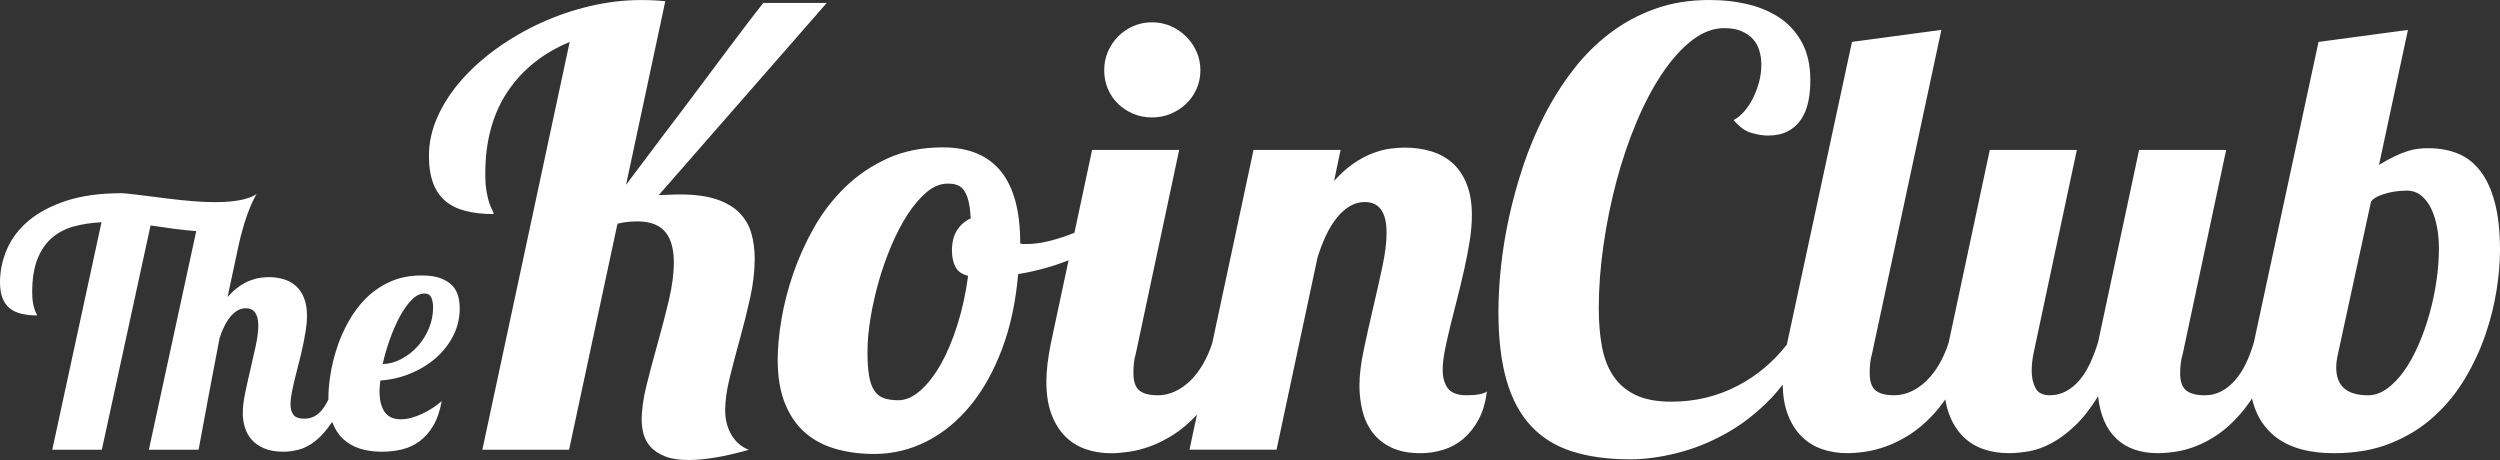
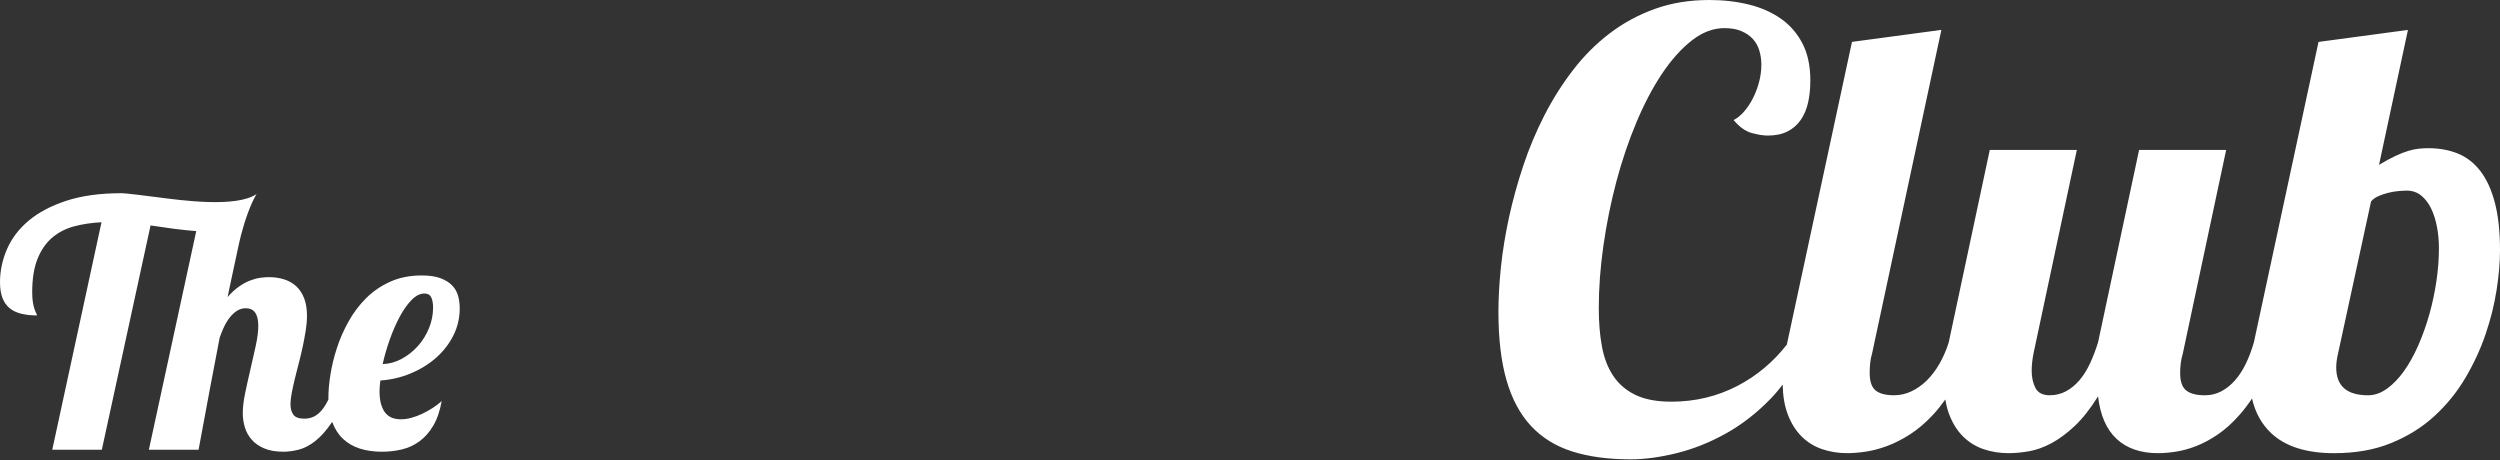
<svg xmlns="http://www.w3.org/2000/svg" width="125" height="23" viewBox="0 0 125 23" fill="none">
  <rect x="0" y="0" width="125" height="23" fill="#333333" stroke="none" />
-   <path d="M36.969 10.637C36.684 10.349 36.3 10.125 35.818 9.963C35.336 9.802 34.726 9.722 33.989 9.722C33.821 9.722 33.655 9.726 33.487 9.736C33.32 9.746 33.139 9.751 32.941 9.751L41.337 0.148H38.164C37.87 0.52 37.599 0.868 37.353 1.195C37.107 1.522 36.819 1.902 36.489 2.337C36.16 2.771 35.813 3.235 35.449 3.728C35.086 4.22 34.71 4.723 34.321 5.235C33.932 5.747 33.554 6.248 33.184 6.736C32.815 7.223 32.471 7.682 32.151 8.112C31.831 8.541 31.549 8.917 31.303 9.239L33.265 0.061C33.068 0.041 32.874 0.026 32.683 0.017C32.491 0.008 32.282 0.003 32.056 0.003C31.209 0.003 30.361 0.103 29.51 0.303C28.66 0.502 27.843 0.781 27.061 1.137C26.279 1.493 25.546 1.915 24.863 2.403C24.179 2.891 23.584 3.423 23.077 3.999C22.57 4.575 22.172 5.185 21.882 5.829C21.592 6.473 21.447 7.127 21.447 7.791C21.447 8.337 21.519 8.795 21.661 9.167C21.803 9.538 22.009 9.835 22.28 10.06C22.551 10.284 22.887 10.448 23.291 10.55C23.695 10.653 24.156 10.704 24.678 10.704C24.678 10.646 24.656 10.578 24.612 10.499C24.568 10.421 24.521 10.311 24.471 10.17C24.422 10.029 24.376 9.839 24.331 9.599C24.286 9.359 24.265 9.05 24.265 8.67C24.265 7.059 24.634 5.701 25.371 4.593C26.109 3.486 27.147 2.654 28.484 2.097L24.117 22.488H28.454L30.874 11.187C31.061 11.138 31.241 11.107 31.413 11.092C31.584 11.078 31.739 11.07 31.877 11.07C32.211 11.07 32.497 11.119 32.733 11.216C32.969 11.314 33.155 11.453 33.294 11.634C33.432 11.814 33.532 12.029 33.596 12.277C33.66 12.526 33.692 12.802 33.692 13.105C33.692 13.681 33.609 14.319 33.441 15.022C33.273 15.725 33.089 16.434 32.888 17.152C32.687 17.869 32.502 18.562 32.335 19.231C32.167 19.899 32.084 20.488 32.084 20.995C32.084 21.229 32.115 21.465 32.179 21.705C32.244 21.944 32.362 22.159 32.534 22.349C32.706 22.539 32.944 22.695 33.249 22.817C33.554 22.939 33.952 23 34.445 23C34.809 23 35.236 22.961 35.728 22.883C36.221 22.805 36.791 22.673 37.44 22.488C37.076 22.351 36.788 22.105 36.577 21.748C36.365 21.392 36.259 20.98 36.259 20.512C36.259 20.043 36.336 19.487 36.488 18.872C36.641 18.257 36.81 17.613 36.997 16.94C37.184 16.267 37.353 15.586 37.506 14.898C37.659 14.21 37.735 13.554 37.735 12.929C37.735 12.471 37.678 12.046 37.565 11.656C37.452 11.265 37.253 10.926 36.967 10.638L36.969 10.637Z" fill="white" />
-   <path d="M55.904 5.191C56.12 5.401 56.374 5.567 56.663 5.689C56.953 5.811 57.266 5.872 57.6 5.872C57.934 5.872 58.247 5.811 58.537 5.689C58.827 5.567 59.083 5.401 59.304 5.191C59.525 4.981 59.7 4.733 59.828 4.445C59.956 4.157 60.02 3.847 60.02 3.516C60.02 3.184 59.956 2.874 59.828 2.586C59.7 2.299 59.525 2.044 59.304 1.825C59.083 1.606 58.827 1.432 58.537 1.306C58.247 1.179 57.934 1.115 57.6 1.115C57.266 1.115 56.953 1.179 56.663 1.306C56.374 1.432 56.12 1.606 55.904 1.825C55.688 2.045 55.518 2.299 55.394 2.586C55.272 2.874 55.21 3.184 55.21 3.516C55.21 3.847 55.272 4.157 55.394 4.445C55.517 4.733 55.687 4.981 55.904 5.191Z" fill="white" />
-   <path d="M73.344 19.764C72.882 19.764 72.564 19.647 72.392 19.413C72.22 19.178 72.134 18.876 72.134 18.505C72.134 18.222 72.171 17.892 72.244 17.517C72.318 17.141 72.409 16.734 72.517 16.294C72.626 15.855 72.741 15.396 72.864 14.918C72.987 14.44 73.102 13.959 73.21 13.476C73.319 12.993 73.41 12.52 73.484 12.056C73.558 11.594 73.594 11.161 73.594 10.761C73.594 10.166 73.511 9.654 73.343 9.224C73.176 8.795 72.943 8.443 72.643 8.17C72.342 7.897 71.986 7.697 71.573 7.57C71.16 7.443 70.712 7.38 70.231 7.38C69.995 7.38 69.742 7.4 69.471 7.439C69.2 7.477 68.912 7.556 68.607 7.673C68.303 7.79 67.99 7.958 67.671 8.178C67.351 8.398 67.029 8.688 66.704 9.049L67.029 7.497H62.676L60.615 17.145C60.498 17.514 60.349 17.857 60.167 18.176C59.981 18.503 59.769 18.783 59.533 19.018C59.297 19.252 59.039 19.435 58.759 19.567C58.478 19.698 58.191 19.764 57.895 19.764C57.473 19.764 57.163 19.684 56.966 19.522C56.769 19.361 56.671 19.07 56.671 18.651C56.671 18.495 56.678 18.337 56.693 18.175C56.708 18.014 56.739 17.851 56.789 17.685L58.958 7.497H54.605L53.721 11.638C53.715 11.641 53.709 11.644 53.703 11.646C53.291 11.812 52.881 11.946 52.474 12.048C52.067 12.15 51.687 12.201 51.334 12.201H51.15C51.106 12.201 51.06 12.191 51.01 12.172V12.143C51.01 8.96 49.72 7.369 47.14 7.369C46.11 7.369 45.193 7.551 44.388 7.916C43.584 8.281 42.875 8.761 42.262 9.354C41.649 9.948 41.129 10.622 40.702 11.377C40.276 12.13 39.928 12.902 39.657 13.691C39.388 14.479 39.192 15.245 39.069 15.99C38.946 16.735 38.885 17.399 38.885 17.983C38.885 18.839 39.005 19.567 39.246 20.165C39.486 20.764 39.819 21.25 40.246 21.625C40.672 21.999 41.183 22.272 41.776 22.442C42.37 22.612 43.014 22.698 43.711 22.698C44.633 22.698 45.506 22.488 46.33 22.07C47.154 21.652 47.885 21.053 48.523 20.274C49.161 19.496 49.688 18.552 50.105 17.442C50.522 16.333 50.789 15.087 50.907 13.705C51.806 13.556 52.645 13.324 53.428 13.014L52.554 17.114C52.475 17.495 52.416 17.848 52.377 18.175C52.338 18.502 52.319 18.802 52.319 19.075C52.319 19.71 52.402 20.251 52.569 20.7C52.737 21.149 52.965 21.52 53.255 21.813C53.545 22.105 53.887 22.32 54.281 22.456C54.674 22.592 55.097 22.662 55.55 22.662C55.815 22.662 56.118 22.637 56.457 22.588C56.797 22.539 57.153 22.447 57.526 22.31C57.901 22.173 58.286 21.979 58.685 21.725C59.082 21.471 59.471 21.14 59.849 20.73L59.474 22.485H63.827L65.878 12.868C65.996 12.488 66.134 12.129 66.29 11.792C66.448 11.455 66.624 11.163 66.822 10.914C67.018 10.665 67.234 10.468 67.47 10.321C67.707 10.175 67.963 10.101 68.237 10.101C68.966 10.101 69.329 10.614 69.329 11.638C69.329 12.116 69.257 12.687 69.115 13.351C68.973 14.015 68.818 14.703 68.651 15.415C68.483 16.127 68.328 16.822 68.186 17.501C68.044 18.179 67.972 18.772 67.972 19.279C67.972 19.709 68.022 20.126 68.12 20.531C68.218 20.936 68.385 21.297 68.621 21.614C68.858 21.931 69.172 22.185 69.566 22.375C69.959 22.565 70.446 22.66 71.026 22.66C71.42 22.66 71.803 22.602 72.177 22.485C72.552 22.368 72.886 22.183 73.181 21.929C73.475 21.674 73.727 21.355 73.933 20.97C74.14 20.584 74.277 20.119 74.346 19.572C74.178 19.699 73.844 19.762 73.343 19.762L73.344 19.764ZM47.854 11.508C47.683 11.775 47.597 12.119 47.597 12.537C47.597 12.838 47.653 13.104 47.766 13.332C47.879 13.561 48.092 13.714 48.406 13.792C48.289 14.668 48.11 15.486 47.869 16.245C47.629 17.004 47.352 17.661 47.038 18.216C46.724 18.77 46.383 19.208 46.015 19.53C45.648 19.851 45.282 20.012 44.919 20.012C44.635 20.012 44.395 19.977 44.198 19.91C44.002 19.842 43.843 19.718 43.72 19.537C43.597 19.357 43.509 19.111 43.455 18.8C43.401 18.489 43.374 18.085 43.374 17.589C43.374 17.092 43.423 16.54 43.521 15.932C43.619 15.324 43.757 14.708 43.933 14.085C44.11 13.462 44.323 12.857 44.573 12.268C44.824 11.678 45.098 11.156 45.397 10.698C45.697 10.241 46.013 9.874 46.347 9.596C46.68 9.319 47.029 9.18 47.392 9.18C47.598 9.18 47.767 9.209 47.899 9.268C48.031 9.326 48.142 9.426 48.23 9.567C48.319 9.708 48.387 9.888 48.437 10.107C48.486 10.326 48.52 10.596 48.539 10.917C48.255 11.044 48.026 11.241 47.855 11.509L47.854 11.508Z" fill="white" />
  <path d="M124.742 10.132C124.57 9.479 124.327 8.949 124.012 8.544C123.697 8.139 123.32 7.849 122.883 7.673C122.445 7.498 121.961 7.41 121.429 7.41C121.282 7.41 121.127 7.417 120.965 7.432C120.803 7.446 120.623 7.483 120.426 7.541C120.229 7.6 120.011 7.685 119.77 7.798C119.529 7.909 119.256 8.059 118.951 8.244L120.397 1.496L115.926 2.096L112.695 17.114C112.586 17.495 112.454 17.848 112.296 18.175C112.139 18.502 111.957 18.783 111.75 19.017C111.544 19.252 111.315 19.434 111.064 19.566C110.814 19.698 110.541 19.764 110.246 19.764C109.823 19.764 109.51 19.683 109.309 19.522C109.108 19.361 109.007 19.07 109.007 18.651C109.007 18.495 109.016 18.336 109.036 18.175C109.055 18.014 109.09 17.851 109.139 17.684L111.308 7.496H106.955L104.904 17.114C104.786 17.494 104.651 17.848 104.499 18.175C104.346 18.502 104.169 18.782 103.968 19.017C103.766 19.251 103.542 19.434 103.296 19.566C103.05 19.697 102.78 19.763 102.485 19.763C102.14 19.763 101.904 19.644 101.776 19.404C101.649 19.165 101.584 18.875 101.584 18.533C101.584 18.279 101.614 17.997 101.673 17.684L103.842 7.496H99.489L97.438 17.114C97.32 17.494 97.167 17.848 96.981 18.175C96.794 18.502 96.583 18.782 96.347 19.017C96.11 19.251 95.852 19.434 95.572 19.566C95.292 19.697 95.004 19.763 94.709 19.763C94.286 19.763 93.976 19.683 93.779 19.521C93.582 19.36 93.484 19.07 93.484 18.65C93.484 18.494 93.492 18.336 93.506 18.174C93.521 18.013 93.553 17.85 93.602 17.684L97.069 1.494L92.599 2.094L89.367 17.113C89.359 17.152 89.352 17.19 89.344 17.228C88.658 18.105 87.834 18.794 86.874 19.294C85.861 19.82 84.759 20.084 83.568 20.084C82.831 20.084 82.228 19.969 81.761 19.74C81.293 19.512 80.925 19.192 80.654 18.781C80.383 18.372 80.197 17.881 80.094 17.31C79.99 16.739 79.939 16.108 79.939 15.414C79.939 14.399 80.017 13.345 80.175 12.252C80.332 11.16 80.549 10.095 80.823 9.062C81.099 8.028 81.431 7.046 81.82 6.119C82.209 5.192 82.636 4.379 83.103 3.682C83.571 2.985 84.068 2.431 84.594 2.021C85.12 1.61 85.663 1.406 86.224 1.406C86.558 1.406 86.844 1.457 87.08 1.56C87.316 1.662 87.508 1.796 87.655 1.962C87.803 2.128 87.908 2.323 87.972 2.548C88.037 2.772 88.068 3.002 88.068 3.236C88.068 3.528 88.029 3.821 87.95 4.114C87.871 4.406 87.768 4.677 87.64 4.926C87.512 5.175 87.365 5.394 87.197 5.585C87.03 5.775 86.858 5.914 86.681 6.002C86.967 6.344 87.264 6.559 87.574 6.646C87.884 6.733 88.156 6.778 88.392 6.778C88.776 6.778 89.103 6.71 89.374 6.573C89.645 6.436 89.866 6.243 90.038 5.995C90.21 5.746 90.333 5.453 90.407 5.117C90.481 4.78 90.517 4.412 90.517 4.011C90.517 3.299 90.387 2.689 90.126 2.181C89.865 1.674 89.507 1.259 89.049 0.937C88.591 0.615 88.055 0.378 87.441 0.227C86.826 0.075 86.169 0 85.471 0C84.477 0 83.567 0.148 82.741 0.446C81.915 0.744 81.162 1.151 80.484 1.669C79.805 2.186 79.195 2.796 78.654 3.499C78.113 4.201 77.636 4.955 77.223 5.76C76.81 6.566 76.458 7.402 76.168 8.271C75.878 9.14 75.639 10.003 75.452 10.862C75.266 11.72 75.13 12.553 75.046 13.358C74.963 14.163 74.921 14.907 74.921 15.59C74.921 16.936 75.056 18.078 75.327 19.015C75.597 19.952 76.005 20.713 76.551 21.298C77.097 21.884 77.783 22.309 78.609 22.572C79.436 22.835 80.41 22.967 81.531 22.967C82.23 22.967 82.994 22.864 83.826 22.659C84.657 22.454 85.473 22.13 86.275 21.686C87.077 21.242 87.822 20.666 88.51 19.958C88.733 19.73 88.94 19.485 89.133 19.226C89.145 19.794 89.227 20.285 89.381 20.697C89.548 21.146 89.777 21.517 90.067 21.809C90.357 22.102 90.699 22.317 91.092 22.453C91.486 22.589 91.909 22.658 92.361 22.658C92.627 22.658 92.929 22.634 93.269 22.585C93.608 22.536 93.964 22.444 94.338 22.307C94.712 22.17 95.098 21.976 95.496 21.721C95.894 21.467 96.283 21.136 96.662 20.726C96.868 20.503 97.069 20.252 97.267 19.974C97.309 20.237 97.37 20.478 97.452 20.697C97.619 21.145 97.848 21.516 98.138 21.809C98.428 22.101 98.77 22.316 99.163 22.453C99.556 22.589 99.98 22.658 100.432 22.658C100.747 22.658 101.087 22.625 101.451 22.563C101.815 22.499 102.188 22.365 102.572 22.16C102.955 21.955 103.344 21.668 103.738 21.297C104.131 20.926 104.52 20.433 104.903 19.818C105.012 20.765 105.322 21.474 105.833 21.948C106.344 22.421 107.033 22.658 107.898 22.658C108.164 22.658 108.459 22.634 108.783 22.585C109.108 22.536 109.448 22.444 109.802 22.307C110.156 22.17 110.52 21.976 110.894 21.721C111.268 21.467 111.633 21.136 111.993 20.726C112.2 20.49 112.403 20.222 112.602 19.924C112.758 20.62 113.073 21.195 113.55 21.649C114.258 22.322 115.311 22.659 116.708 22.659C117.78 22.659 118.729 22.491 119.555 22.154C120.382 21.817 121.1 21.371 121.709 20.814C122.32 20.258 122.836 19.623 123.259 18.912C123.681 18.199 124.021 17.467 124.277 16.716C124.533 15.964 124.718 15.225 124.83 14.498C124.943 13.771 125 13.115 125 12.529C125 11.583 124.914 10.783 124.742 10.129L124.742 10.132ZM121.821 14.055C121.738 14.621 121.62 15.175 121.467 15.717C121.314 16.259 121.13 16.776 120.914 17.268C120.698 17.761 120.458 18.191 120.198 18.556C119.937 18.922 119.654 19.215 119.349 19.434C119.045 19.654 118.73 19.764 118.405 19.764C117.342 19.764 116.811 19.301 116.811 18.373C116.811 18.168 116.841 17.939 116.9 17.685L118.553 10.073C118.641 9.965 118.762 9.877 118.915 9.809C119.067 9.741 119.232 9.685 119.409 9.641C119.586 9.597 119.758 9.568 119.925 9.553C120.093 9.539 120.23 9.531 120.338 9.531C120.613 9.531 120.852 9.611 121.054 9.773C121.255 9.934 121.423 10.151 121.556 10.424C121.688 10.697 121.786 11.008 121.85 11.354C121.915 11.699 121.946 12.054 121.946 12.414C121.946 12.941 121.905 13.489 121.821 14.055Z" fill="white" />
  <path d="M19.016 19.025C19.533 18.991 20.03 18.877 20.507 18.682C20.985 18.487 21.408 18.23 21.776 17.913C22.144 17.595 22.438 17.222 22.657 16.797C22.877 16.37 22.986 15.909 22.986 15.412C22.986 15.2 22.959 14.995 22.906 14.798C22.852 14.6 22.754 14.426 22.611 14.275C22.467 14.125 22.274 14.004 22.029 13.912C21.785 13.819 21.469 13.773 21.081 13.773C20.492 13.773 19.966 13.878 19.505 14.088C19.044 14.296 18.642 14.572 18.299 14.915C17.957 15.258 17.664 15.647 17.423 16.082C17.181 16.517 16.987 16.96 16.842 17.412C16.695 17.863 16.589 18.303 16.521 18.733C16.454 19.162 16.42 19.541 16.42 19.87C16.42 19.904 16.421 19.936 16.422 19.969C16.411 19.991 16.401 20.013 16.391 20.034C16.298 20.221 16.195 20.381 16.083 20.515C15.97 20.648 15.844 20.751 15.704 20.824C15.563 20.896 15.4 20.933 15.214 20.933C14.945 20.933 14.762 20.865 14.667 20.732C14.571 20.598 14.524 20.425 14.524 20.213C14.524 20.051 14.545 19.863 14.587 19.648C14.629 19.434 14.679 19.201 14.739 18.95C14.798 18.699 14.864 18.437 14.937 18.164C15.009 17.89 15.076 17.615 15.135 17.34C15.193 17.064 15.244 16.793 15.286 16.528C15.328 16.263 15.349 16.017 15.349 15.789C15.349 15.448 15.302 15.155 15.206 14.911C15.111 14.665 14.977 14.465 14.806 14.309C14.635 14.152 14.432 14.038 14.2 13.966C13.966 13.893 13.712 13.857 13.437 13.857C13.296 13.857 13.146 13.87 12.986 13.894C12.826 13.919 12.657 13.967 12.48 14.036C12.303 14.106 12.122 14.207 11.936 14.338C11.751 14.469 11.566 14.64 11.38 14.852C11.38 14.852 11.526 14.137 11.922 12.305C12.319 10.472 12.829 9.703 12.829 9.703C11.802 10.398 9.082 10.02 7.783 9.851C6.263 9.653 6.096 9.661 6.096 9.661L6.077 9.66C5.01 9.66 4.092 9.785 3.325 10.036C2.558 10.287 1.929 10.618 1.437 11.031C0.945 11.443 0.583 11.919 0.35 12.457C0.117 12.995 0 13.548 0 14.117C0 14.423 0.041 14.682 0.122 14.894C0.203 15.106 0.321 15.276 0.476 15.404C0.63 15.533 0.823 15.626 1.054 15.684C1.284 15.742 1.548 15.772 1.846 15.772C1.846 15.738 1.833 15.7 1.808 15.655C1.783 15.61 1.756 15.548 1.728 15.466C1.7 15.386 1.673 15.277 1.648 15.14C1.623 15.004 1.61 14.827 1.61 14.609C1.61 13.935 1.7 13.376 1.88 12.933C2.06 12.489 2.306 12.137 2.618 11.875C2.929 11.613 3.296 11.426 3.718 11.314C4.139 11.203 4.591 11.136 5.075 11.113L2.613 22.486H5.092L7.528 11.272C7.932 11.334 8.326 11.389 8.707 11.44C9.09 11.49 9.458 11.528 9.812 11.556L7.443 22.487H9.929C10.137 21.344 10.329 20.315 10.503 19.401C10.677 18.487 10.837 17.648 10.983 16.884C11.051 16.683 11.128 16.494 11.215 16.315C11.302 16.137 11.401 15.981 11.51 15.847C11.619 15.713 11.739 15.607 11.868 15.529C11.997 15.451 12.138 15.412 12.29 15.412C12.705 15.412 12.914 15.704 12.914 16.289C12.914 16.563 12.873 16.889 12.792 17.268C12.71 17.647 12.621 18.04 12.526 18.447C12.43 18.854 12.342 19.251 12.261 19.639C12.179 20.026 12.139 20.365 12.139 20.655C12.139 20.9 12.174 21.138 12.244 21.37C12.315 21.601 12.429 21.807 12.589 21.988C12.749 22.169 12.959 22.315 13.218 22.423C13.476 22.532 13.796 22.586 14.178 22.586C14.403 22.586 14.652 22.553 14.924 22.486C15.197 22.419 15.475 22.276 15.758 22.056C16.043 21.835 16.325 21.516 16.606 21.098C16.607 21.096 16.608 21.095 16.609 21.093C16.611 21.099 16.613 21.105 16.615 21.11C16.744 21.453 16.925 21.733 17.159 21.951C17.392 22.168 17.673 22.329 18.001 22.432C18.33 22.535 18.697 22.586 19.101 22.586C19.45 22.586 19.784 22.547 20.104 22.469C20.425 22.391 20.717 22.255 20.981 22.059C21.246 21.865 21.473 21.606 21.664 21.282C21.855 20.959 21.996 20.549 22.085 20.053C21.951 20.176 21.799 20.291 21.63 20.4C21.462 20.509 21.289 20.605 21.112 20.688C20.935 20.772 20.755 20.839 20.573 20.889C20.39 20.939 20.215 20.965 20.046 20.965C19.894 20.965 19.753 20.942 19.625 20.898C19.495 20.853 19.383 20.776 19.287 20.668C19.192 20.559 19.116 20.412 19.06 20.228C19.003 20.045 18.976 19.816 18.976 19.542C18.976 19.465 18.98 19.382 18.989 19.296C18.997 19.209 19.007 19.119 19.018 19.024L19.016 19.025ZM19.492 16.967C19.641 16.549 19.807 16.17 19.99 15.829C20.172 15.49 20.369 15.213 20.58 14.997C20.79 14.783 21.006 14.675 21.224 14.675C21.387 14.675 21.5 14.739 21.562 14.868C21.623 14.996 21.654 15.166 21.654 15.378C21.654 15.735 21.585 16.081 21.447 16.415C21.31 16.75 21.124 17.047 20.891 17.306C20.658 17.566 20.389 17.777 20.086 17.941C19.782 18.106 19.465 18.194 19.133 18.205C19.223 17.798 19.343 17.385 19.492 16.967Z" fill="white" />
</svg>